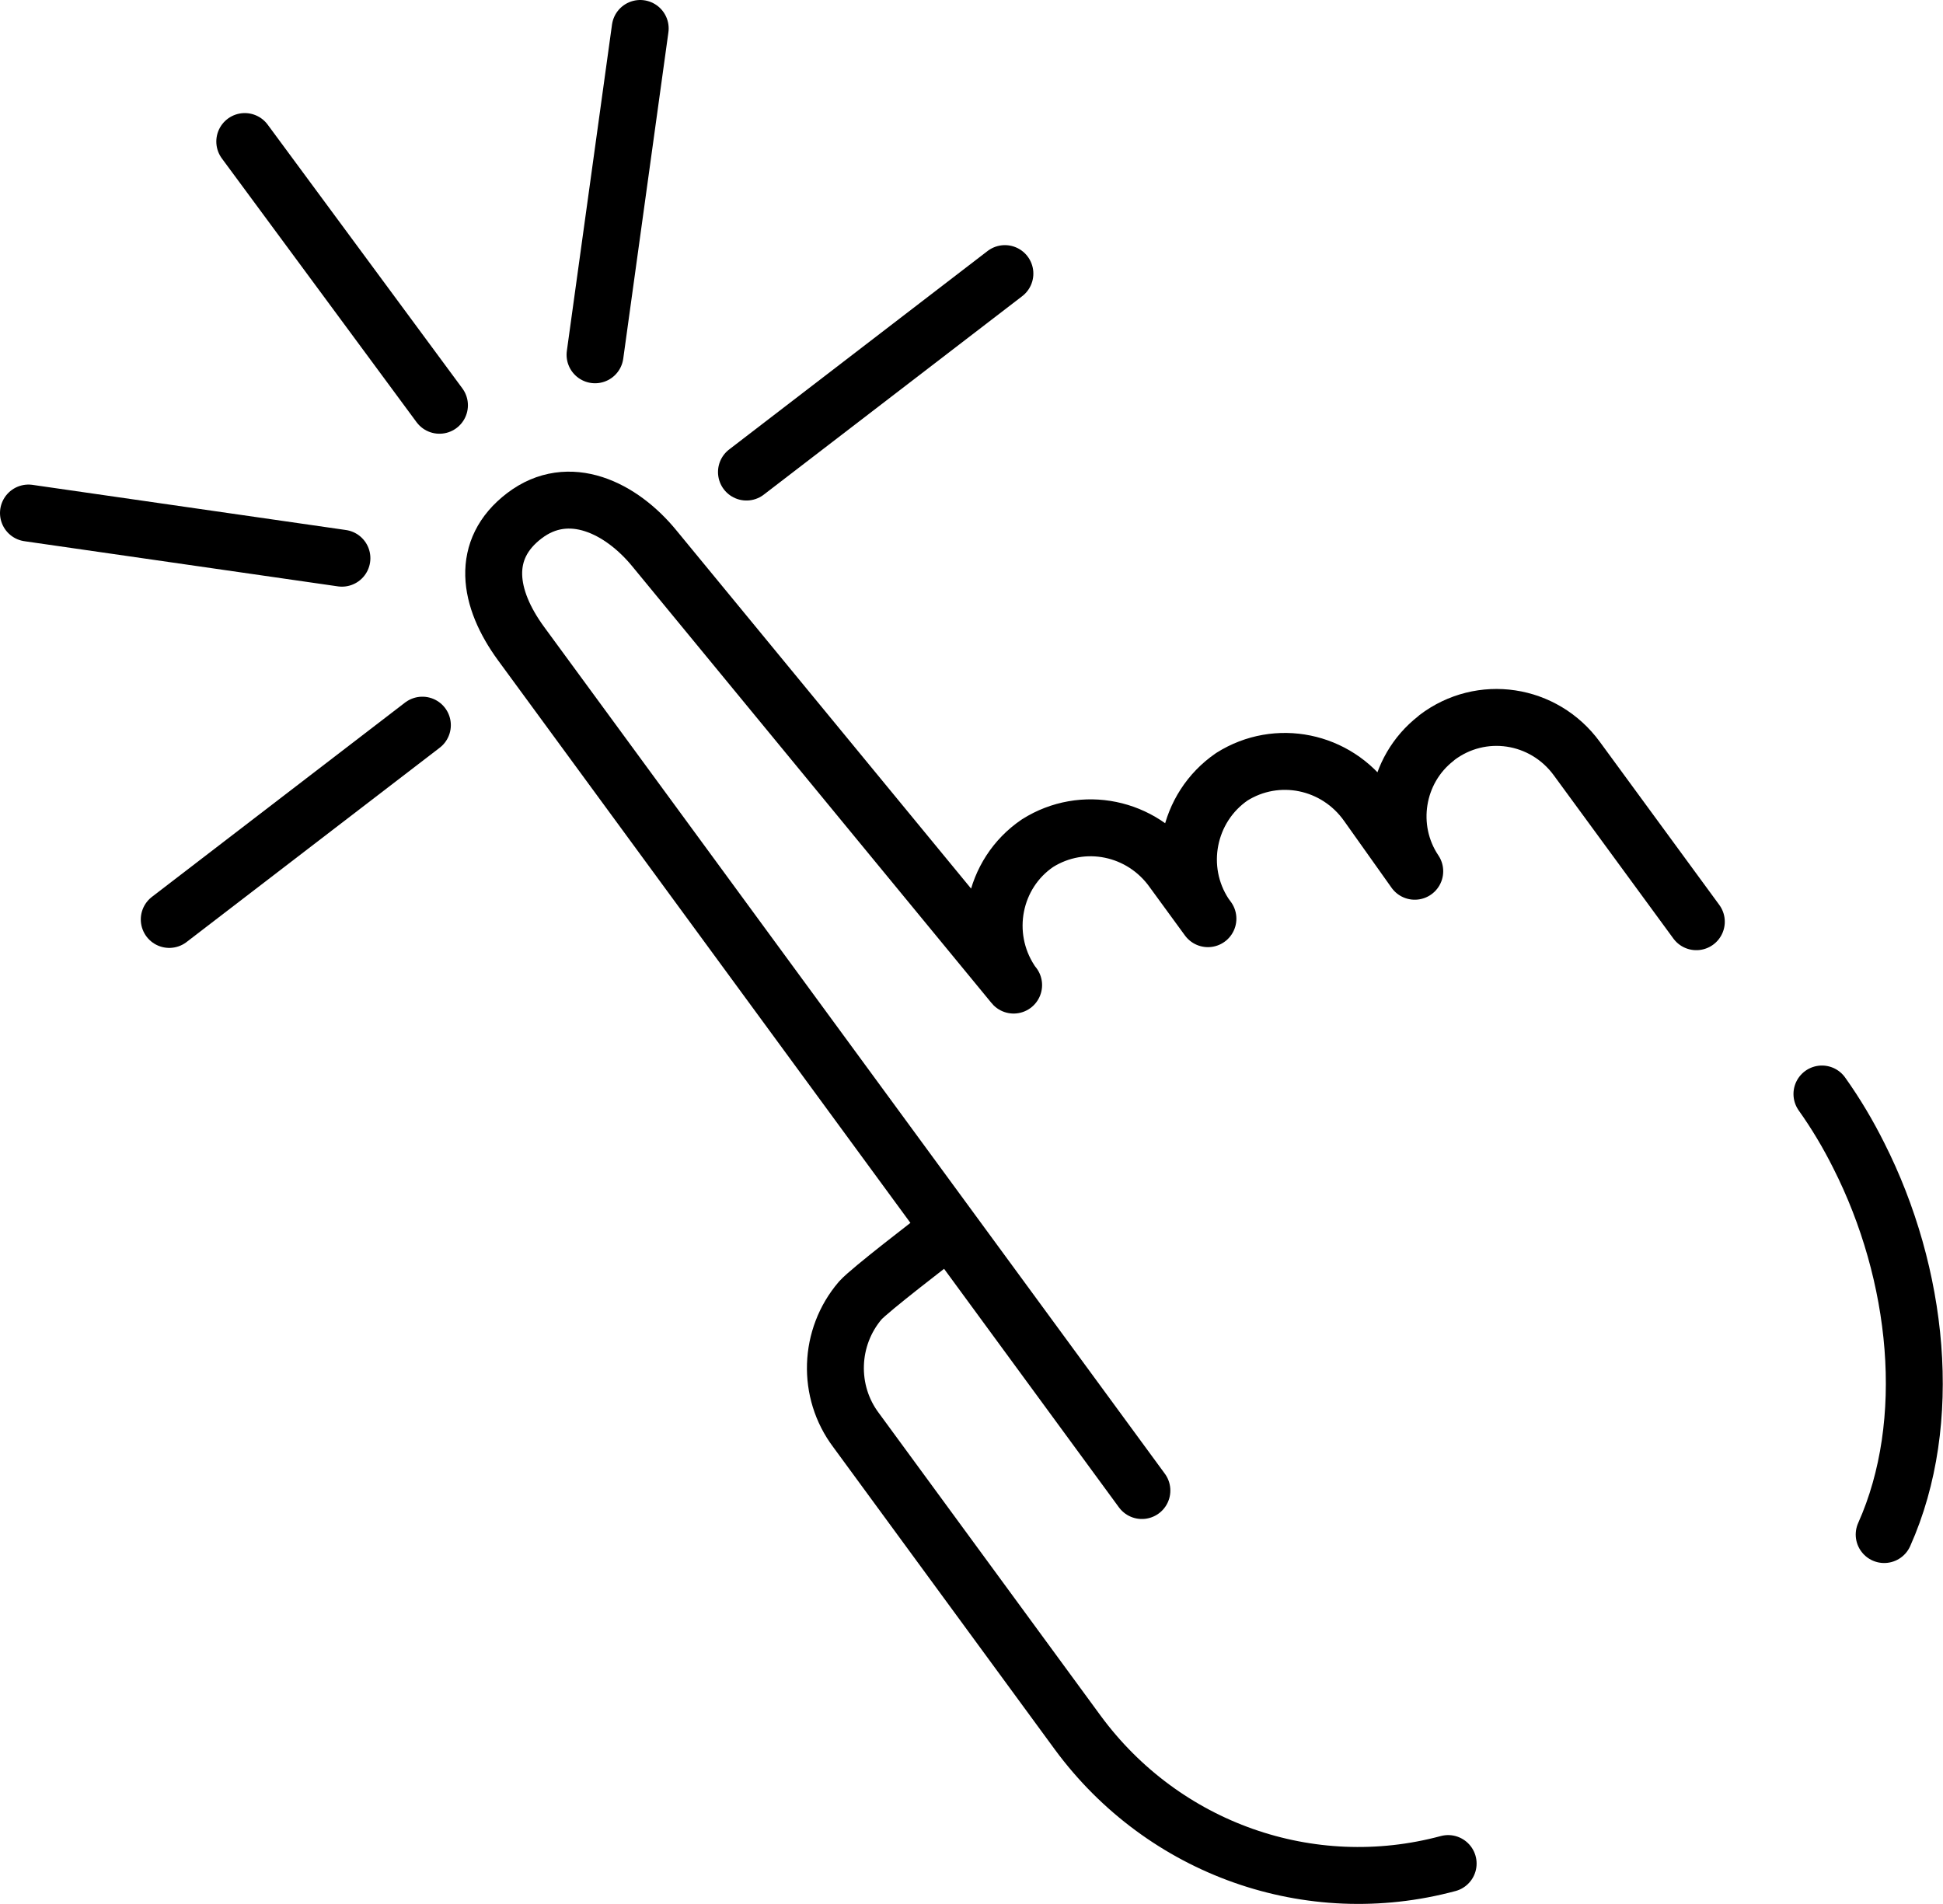
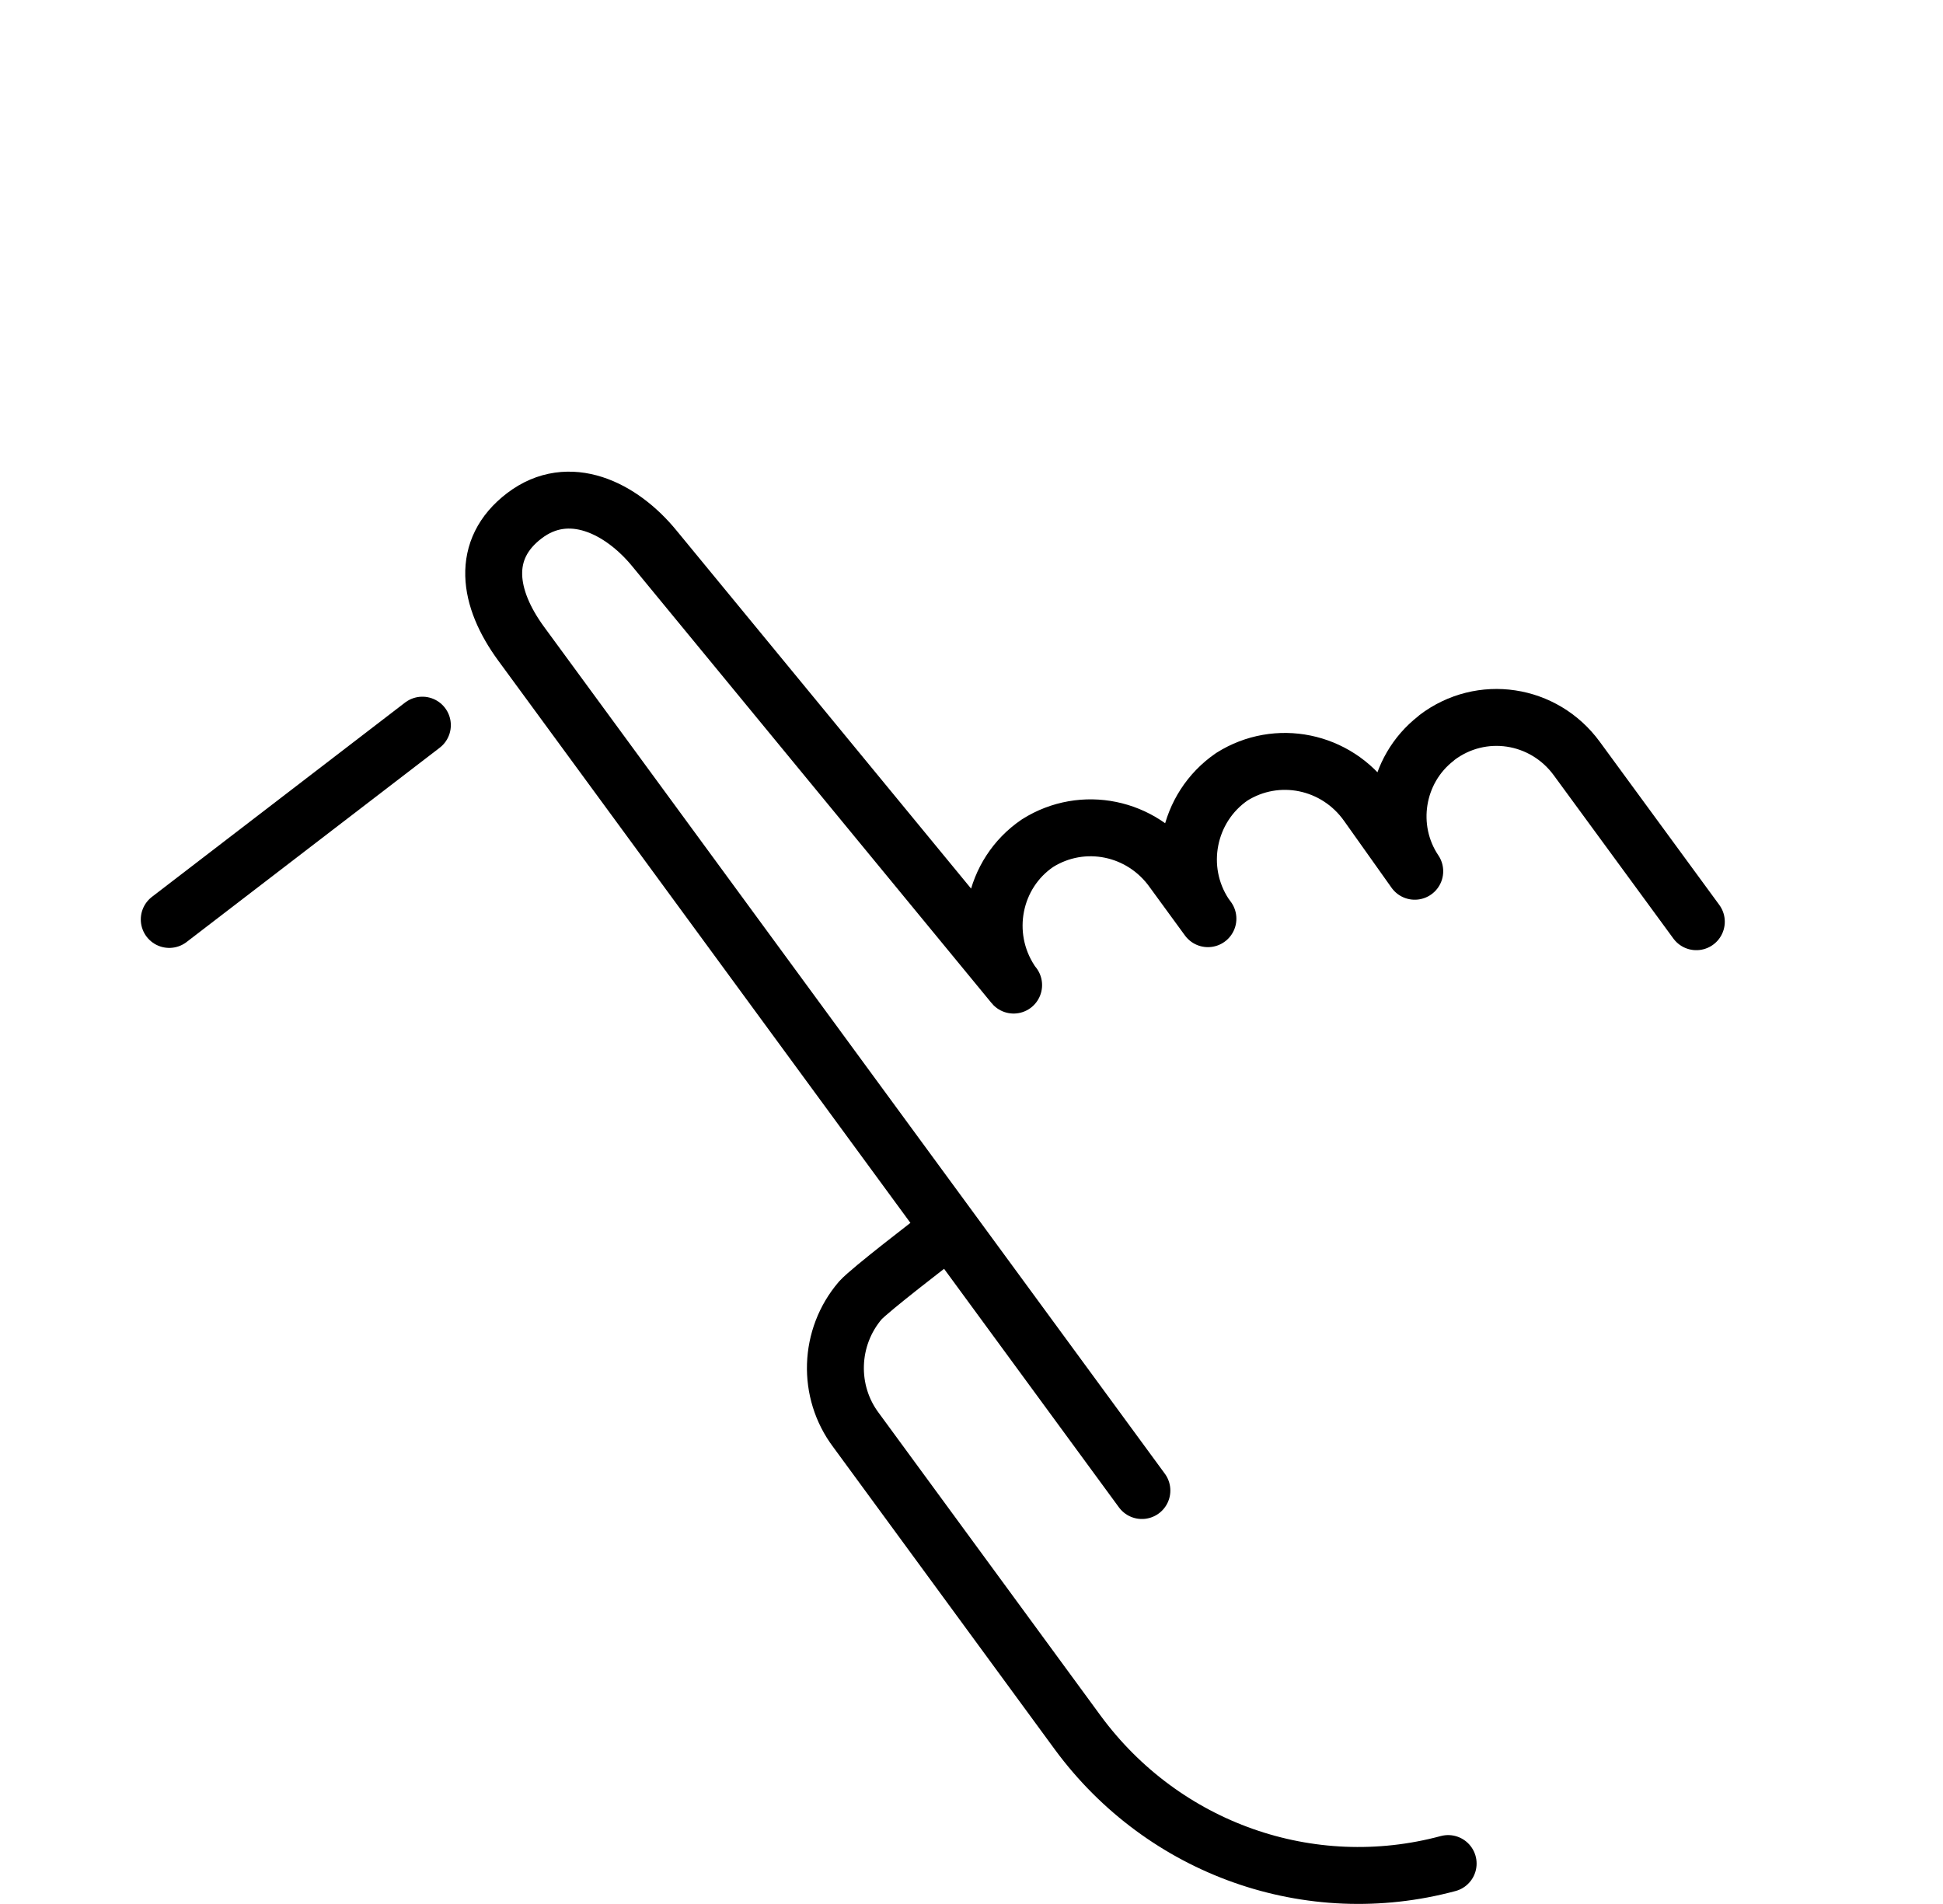
<svg xmlns="http://www.w3.org/2000/svg" id="Ebene_1" data-name="Ebene 1" viewBox="0 0 51.2 50.17">
  <defs>
    <style>
      .cls-1 {
        fill: none;
        stroke: #000;
        stroke-linecap: round;
        stroke-linejoin: round;
        stroke-width: 1.5px;
      }
    </style>
  </defs>
  <path class="cls-1" d="M24.85,32.51c-.27,.21-1.93,1.48-2.18,1.76-.83,.97-.88,2.4-.11,3.42l5.84,7.97c2.26,3.07,6.12,4.43,9.76,3.45" />
  <path class="cls-1" d="M44.7,24.29l-3.15-4.3c-.87-1.19-2.52-1.44-3.69-.55,0,0-.01,.01-.02,.02-1.07,.83-1.32,2.37-.56,3.5l-1.25-1.76c-.82-1.16-2.38-1.48-3.57-.73-1.18,.81-1.5,2.43-.71,3.63,.03,.04,.05,.07,.08,.11l-.92-1.26c-.82-1.16-2.38-1.48-3.57-.73-1.18,.8-1.5,2.42-.71,3.63,.03,.04,.05,.08,.08,.11l-9.46-11.5c-.88-1.08-2.26-1.76-3.43-.87-1.17,.89-.96,2.18-.09,3.37l16.36,22.32" />
-   <path class="cls-1" d="M49.65,40.44c1.33-2.97,.91-6.87-.67-9.99-.28-.56-.6-1.1-.97-1.62" />
  <path class="cls-1" d="M11.13,19.11l-6.67,5.12" />
-   <path class="cls-1" d="M9.01,14.71L.75,13.52" />
-   <path class="cls-1" d="M26.48,7.21l-6.81,5.23" />
-   <path class="cls-1" d="M11.58,10.68L6.45,3.73" />
-   <path class="cls-1" d="M16.87,.75l-1.19,8.6" />
</svg>